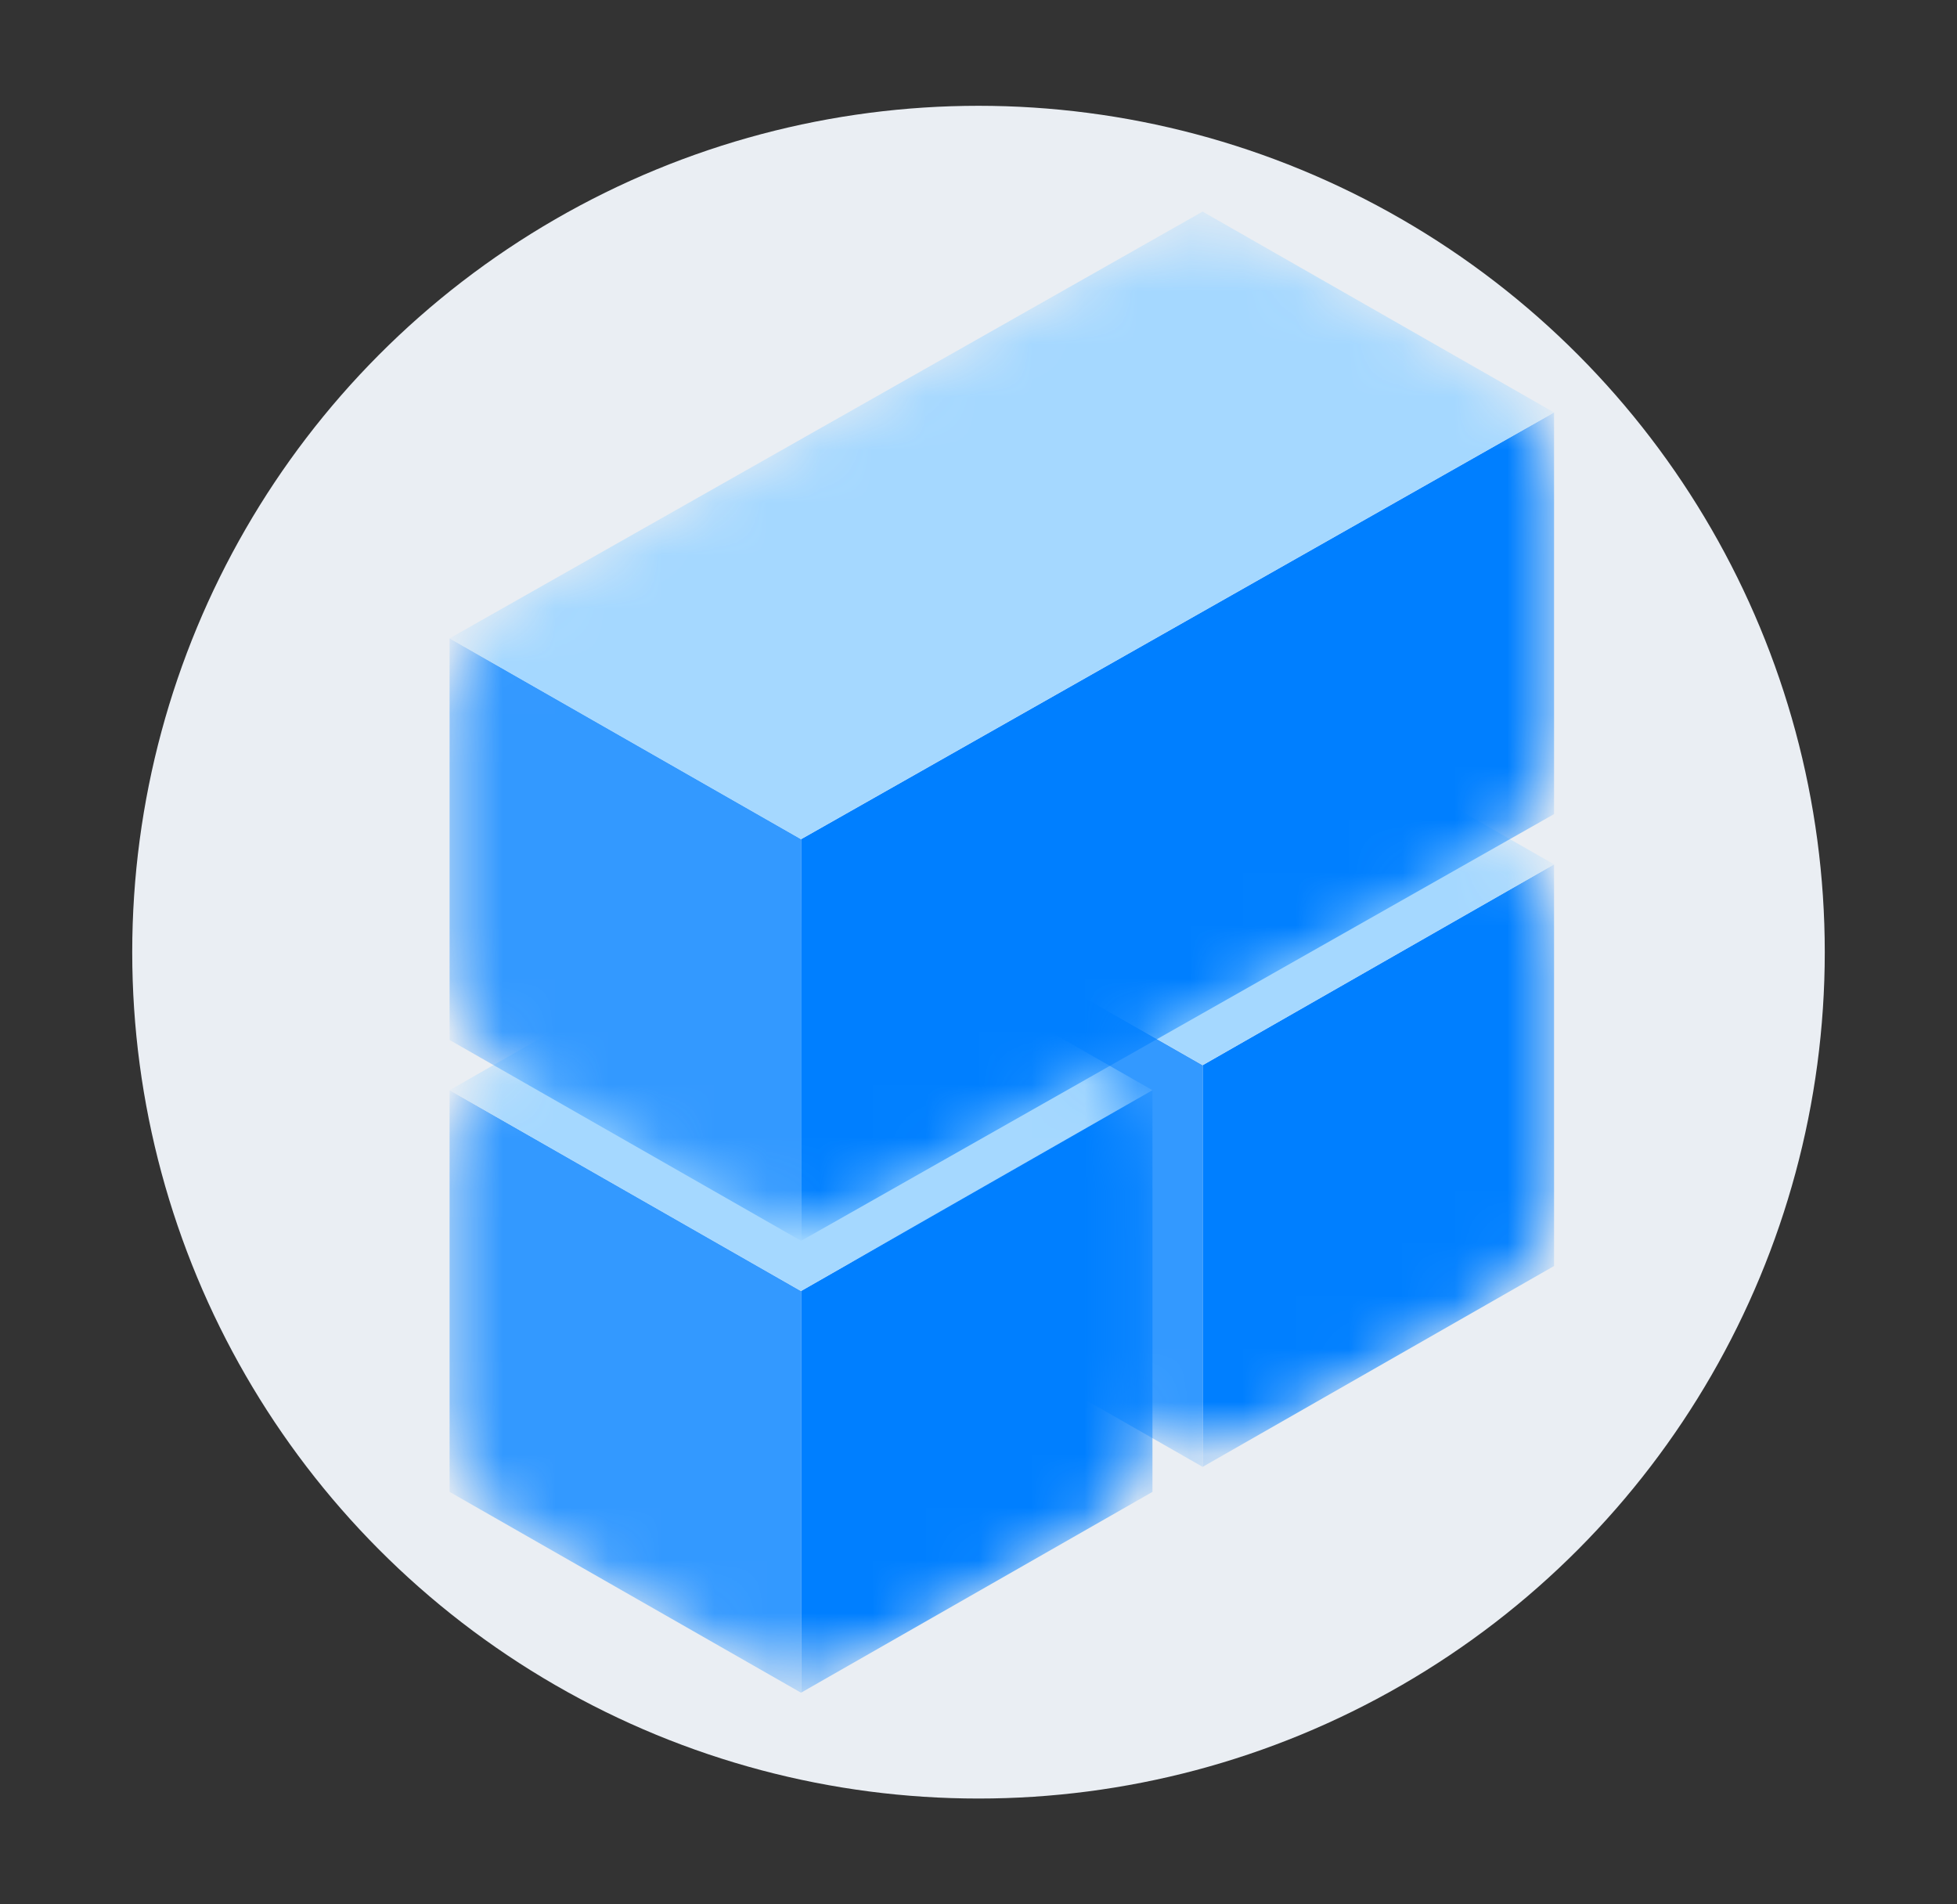
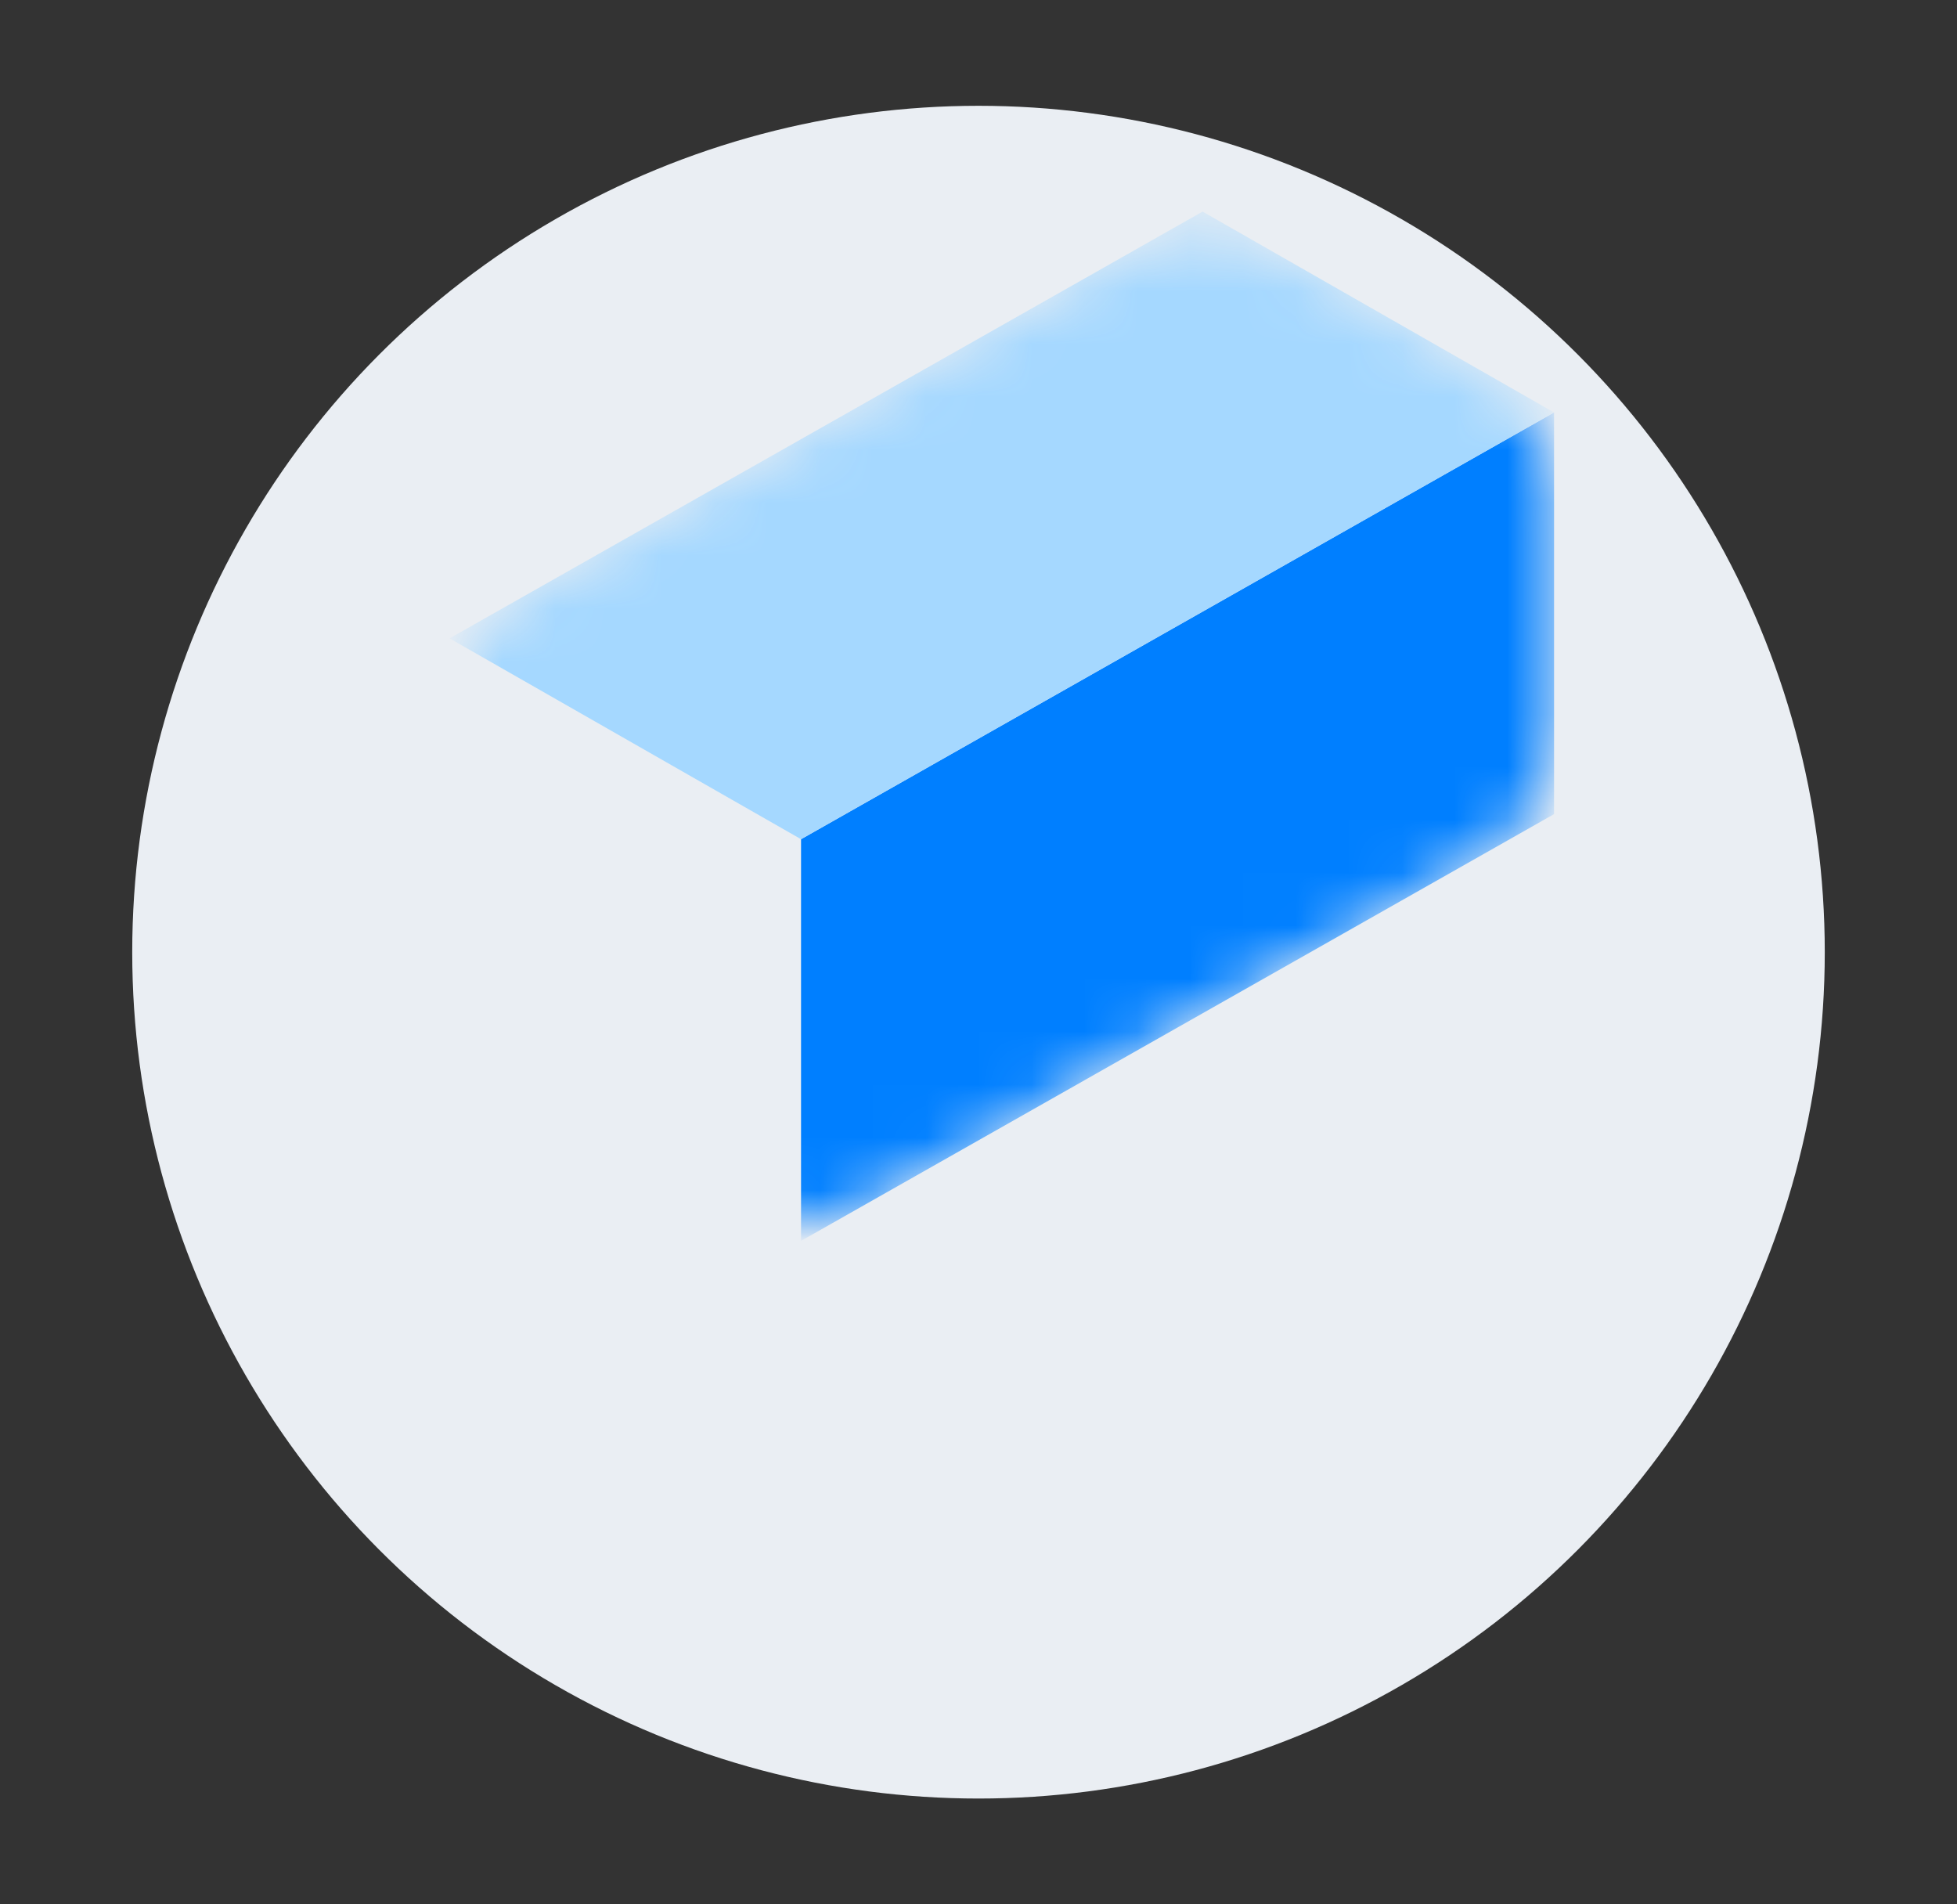
<svg xmlns="http://www.w3.org/2000/svg" width="37" height="36" viewBox="0 0 37 36" fill="none">
  <rect x="0" y="0" width="37" height="36" fill="#333333" stroke="none" />
  <circle cx="18.5" cy="18" r="16" fill="#EAEEF3" />
  <mask id="mask0_1018_62436" style="mask-type:alpha" maskUnits="userSpaceOnUse" x="16" y="12" width="14" height="16">
-     <path d="M24.177 13.365C23.285 12.856 22.191 12.856 21.299 13.365L17.555 15.505C16.651 16.021 16.094 16.982 16.094 18.023V22.25C16.094 23.291 16.651 24.252 17.555 24.768L21.299 26.907C22.191 27.417 23.285 27.417 24.177 26.907L27.921 24.768C28.824 24.252 29.382 23.291 29.382 22.25V18.023C29.382 16.982 28.824 16.021 27.921 15.505L24.177 13.365Z" fill="#D7DCE1" />
-   </mask>
+     </mask>
  <g mask="url(#mask0_1018_62436)">
    <path d="M22.738 27.73V20.137L29.382 16.34V23.933L22.738 27.73Z" fill="#007FFF" />
-     <path d="M16.094 23.933V16.34L22.738 20.137V27.73L16.094 23.933Z" fill="#3399FF" />
    <path d="M16.094 16.34L22.738 12.543L29.382 16.34L22.738 20.136L16.094 16.34Z" fill="#A5D8FF" />
  </g>
  <mask id="mask1_1018_62436" style="mask-type:alpha" maskUnits="userSpaceOnUse" x="8" y="17" width="14" height="15">
    <path d="M8.5 22.292C8.5 21.251 9.058 20.291 9.961 19.774L13.705 17.635C14.597 17.125 15.691 17.125 16.583 17.635L20.327 19.774C21.23 20.291 21.788 21.251 21.788 22.292V26.519C21.788 27.56 21.23 28.521 20.327 29.037L16.583 31.177C15.691 31.686 14.597 31.686 13.705 31.177L9.961 29.037C9.058 28.521 8.5 27.56 8.5 26.519V22.292Z" fill="#D7DCE1" />
  </mask>
  <g mask="url(#mask1_1018_62436)">
-     <path d="M15.145 31.999V24.406L21.789 20.609V28.203L15.145 31.999Z" fill="#007FFF" />
-     <path d="M8.5 28.203V20.609L15.144 24.406V31.999L8.5 28.203Z" fill="#3399FF" />
-     <path d="M8.5 20.609L15.144 16.812L21.788 20.609L15.144 24.406L8.5 20.609Z" fill="#A5D8FF" />
-   </g>
+     </g>
  <mask id="mask2_1018_62436" style="mask-type:alpha" maskUnits="userSpaceOnUse" x="8" y="4" width="22" height="20">
    <path d="M24.17 4.819C23.282 4.311 22.192 4.309 21.302 4.814L9.97 11.235C9.062 11.75 8.5 12.713 8.5 13.758V17.978C8.5 19.019 9.058 19.98 9.961 20.496L13.711 22.639C14.6 23.146 15.69 23.148 16.58 22.644L27.911 16.223C28.82 15.708 29.381 14.744 29.381 13.7V9.48C29.381 8.439 28.824 7.478 27.92 6.962L24.17 4.819Z" fill="#D7DCE1" />
  </mask>
  <g mask="url(#mask2_1018_62436)">
    <path d="M15.145 23.458V15.865L29.382 7.797V15.39L15.145 23.458Z" fill="#007FFF" />
-     <path d="M8.5 19.66V12.066L15.144 15.863V23.456L8.5 19.66Z" fill="#3399FF" />
+     <path d="M8.5 19.66V12.066V23.456L8.5 19.66Z" fill="#3399FF" />
    <path d="M8.5 12.068L22.737 4L29.381 7.797L15.144 15.864L8.5 12.068Z" fill="#A5D8FF" />
  </g>
</svg>